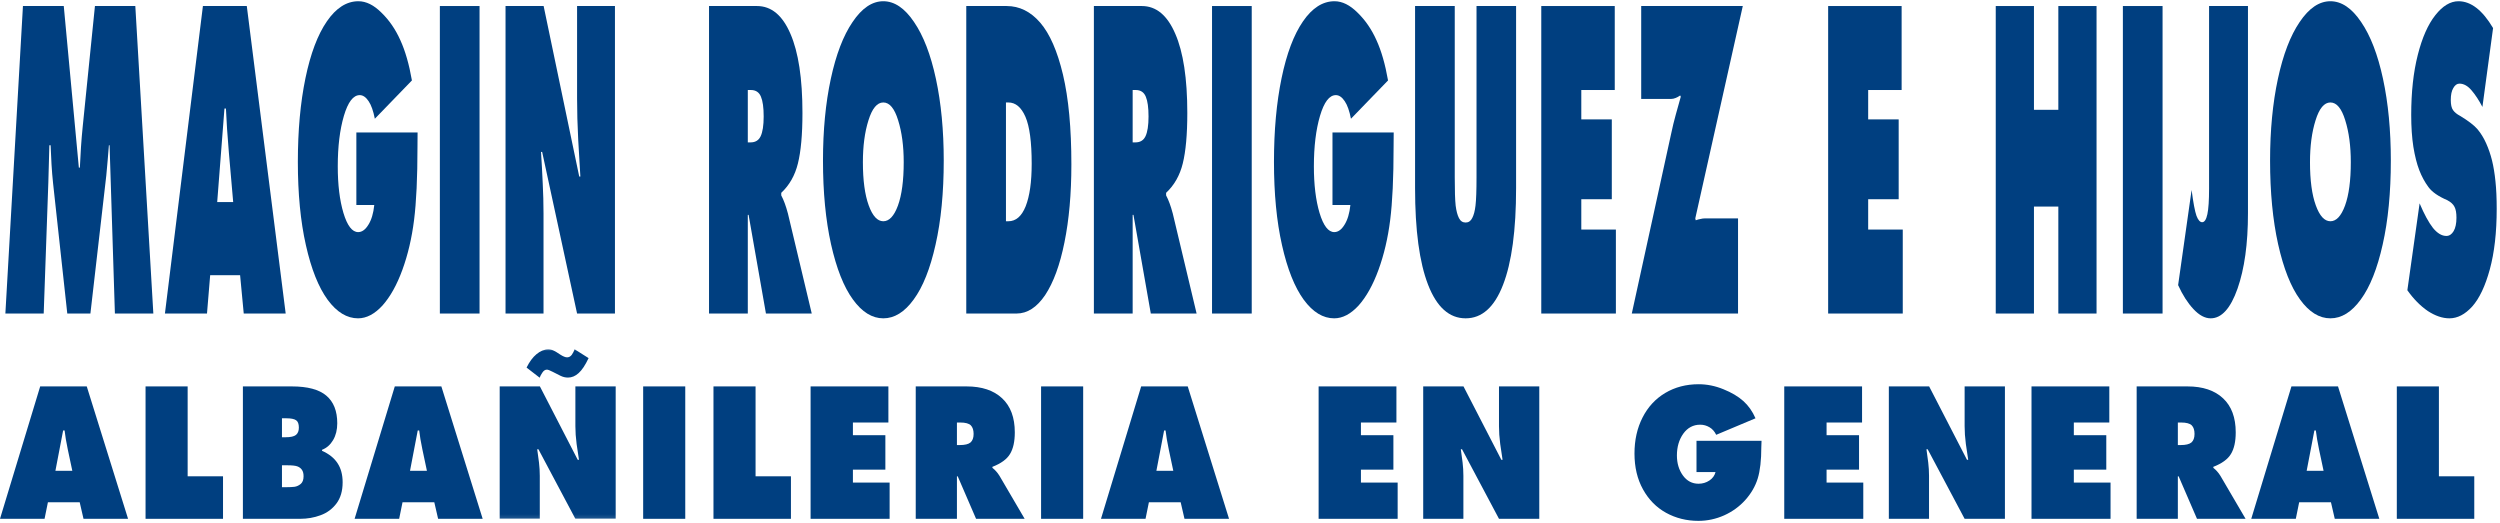
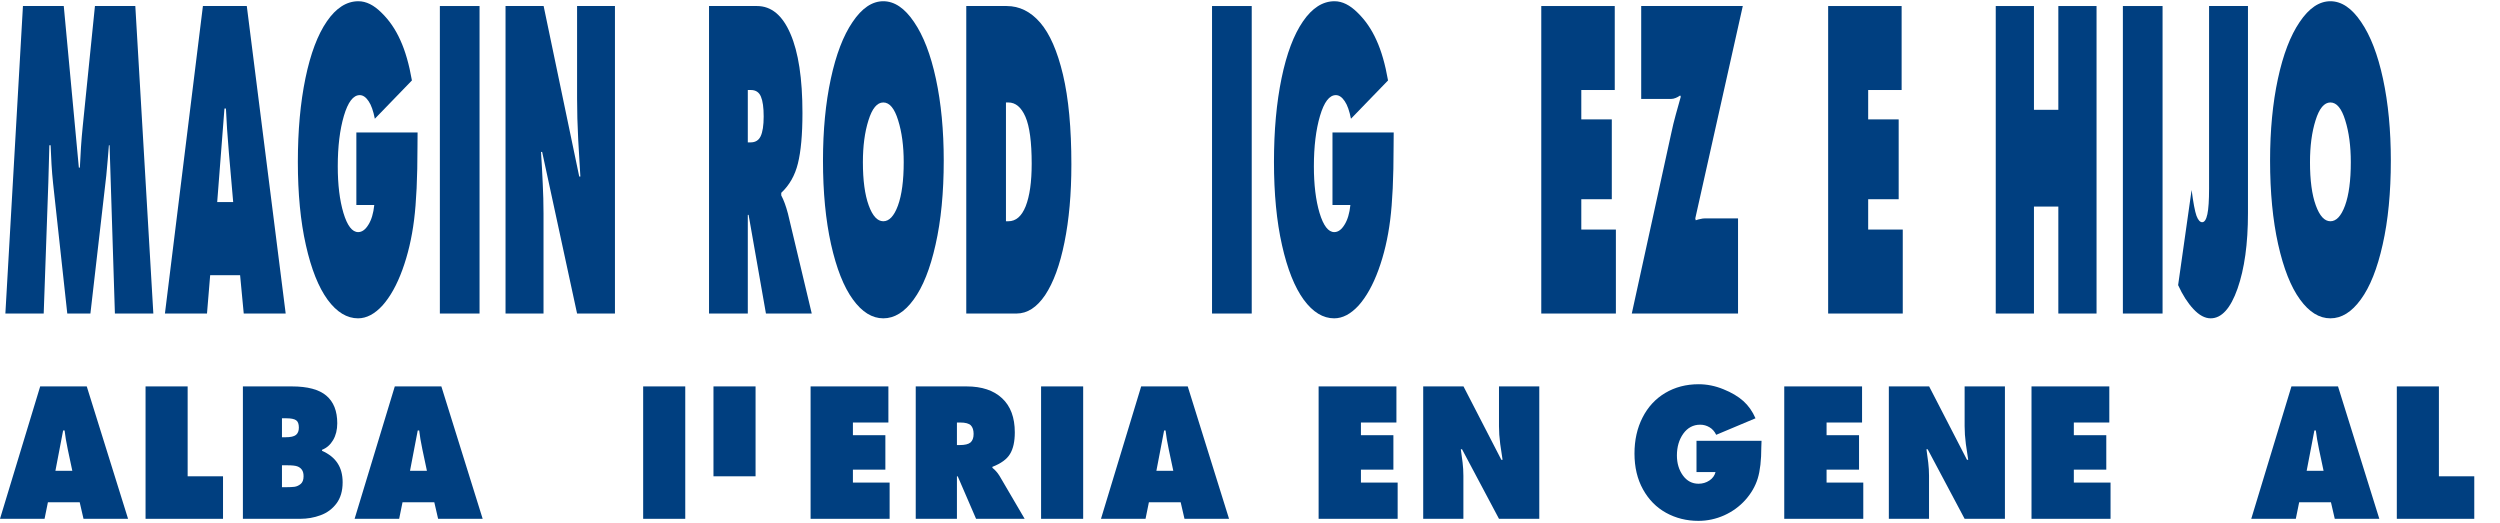
<svg xmlns="http://www.w3.org/2000/svg" width="722" height="151" viewBox="0 0 722 151" fill="none">
  <path d="M12.867 149.833H0L11.606 111.595H25.055L36.984 149.833H24.117L23.018 145.063H13.837L12.867 149.833ZM20.884 135.965C19.761 130.769 19.139 127.719 19.009 126.831L18.654 124.316H18.234L16.003 135.965H20.884Z" fill="#003F80" />
  <path d="M42.036 111.595H54.192V137.556H64.408V149.833H42.036V111.595Z" fill="#003F80" />
  <path d="M70.148 111.595H84.276C88.818 111.595 92.14 112.482 94.233 114.257C96.343 116.032 97.401 118.695 97.401 122.245C97.401 124.122 96.997 125.74 96.205 127.09C95.405 128.449 94.338 129.383 93.005 129.9V130.196C95.009 131.084 96.496 132.267 97.466 133.746C98.452 135.226 98.953 137.075 98.953 139.294C98.953 141.79 98.355 143.824 97.175 145.396C95.987 146.977 94.459 148.114 92.584 148.798C90.725 149.491 88.769 149.833 86.7 149.833H70.148V111.595ZM82.53 126.276C83.928 126.276 84.906 126.054 85.472 125.611C86.03 125.148 86.312 124.446 86.312 123.503C86.312 122.421 86.038 121.709 85.504 121.358C84.963 120.988 84.033 120.803 82.724 120.803H81.431V126.276H82.53ZM81.431 140.699H82.789C83.645 140.699 84.405 140.662 85.052 140.588C85.698 140.496 86.288 140.218 86.83 139.774C87.387 139.312 87.67 138.573 87.67 137.556C87.67 136.742 87.509 136.113 87.185 135.67C86.862 135.207 86.409 134.874 85.828 134.671C85.262 134.477 84.324 134.375 83.015 134.375H81.431V140.699Z" fill="#003F80" />
  <path d="M115.277 149.833H102.41L114.016 111.595H127.465L139.394 149.833H126.527L125.428 145.063H116.247L115.277 149.833ZM123.294 135.965C122.171 130.769 121.548 127.719 121.419 126.831L121.064 124.316H120.643L118.413 135.965H123.294Z" fill="#003F80" />
  <mask id="mask0_53_756" style="mask-type:luminance" maskUnits="userSpaceOnUse" x="143" y="100" width="37" height="50">
-     <path d="M143.925 100.284H179.099V149.894H143.925V100.284Z" fill="white" />
-   </mask>
+     </mask>
  <g mask="url(#mask0_53_756)">
    <path d="M144.284 111.595H155.923L166.85 132.785H167.206L166.527 128.236C166.284 126.387 166.171 124.668 166.171 123.059V111.595H177.809V149.833H166.171L155.502 129.753H155.147C155.341 131.066 155.51 132.341 155.664 133.599C155.81 134.856 155.89 136.132 155.89 137.408V149.833H144.284V111.595ZM152.076 106.159C152.892 104.485 153.854 103.191 154.953 102.276C156.052 101.37 157.167 100.907 158.315 100.907C158.897 100.907 159.414 101.018 159.867 101.24C160.319 101.444 160.95 101.823 161.774 102.387C162.615 102.932 163.278 103.2 163.779 103.2C164.312 103.2 164.765 102.96 165.136 102.461C165.5 101.943 165.767 101.416 165.945 100.87L169.986 103.422C169.032 105.447 168.078 106.889 167.109 107.749C166.155 108.618 165.136 109.043 164.037 109.043C163.302 109.043 162.582 108.877 161.871 108.525C161.16 108.183 160.4 107.804 159.608 107.379C158.808 106.963 158.258 106.75 157.959 106.75C157.458 106.75 157.03 107.028 156.666 107.564C156.294 108.082 156.028 108.59 155.858 109.08L152.076 106.159Z" fill="#003F80" />
  </g>
  <path d="M185.746 111.595H197.902V149.833H185.746V111.595Z" fill="#003F80" />
-   <path d="M206.052 111.595H218.207V137.556H228.423V149.833H206.052V111.595Z" fill="#003F80" />
+   <path d="M206.052 111.595H218.207V137.556H228.423H206.052V111.595Z" fill="#003F80" />
  <path d="M234.098 111.595H256.567V122.023H246.319V125.685H255.694V135.633H246.319V139.368H256.922V149.833H234.098V111.595Z" fill="#003F80" />
  <path d="M264.464 111.595H279.141C283.554 111.595 286.981 112.741 289.422 115.034C291.855 117.308 293.075 120.581 293.075 124.871C293.075 127.534 292.606 129.623 291.685 131.121C290.78 132.628 289.082 133.857 286.609 134.819V135.115C286.997 135.411 287.353 135.743 287.676 136.113C287.999 136.465 288.323 136.89 288.646 137.408L295.92 149.833H281.889L276.587 137.556H276.361V149.833H264.464V111.595ZM276.361 128.532H277.202C278.64 128.532 279.667 128.292 280.273 127.793C280.871 127.275 281.178 126.452 281.178 125.315C281.178 124.205 280.903 123.382 280.37 122.837C279.828 122.301 278.802 122.023 277.298 122.023H276.361V128.532Z" fill="#003F80" />
  <path d="M300.664 111.595H312.82V149.833H300.664V111.595Z" fill="#003F80" />
  <path d="M330.83 149.833H317.963L329.569 111.595H343.018L354.947 149.833H342.08L340.981 145.063H331.799L330.83 149.833ZM338.847 135.965C337.724 130.769 337.101 127.719 336.972 126.831L336.617 124.316H336.196L333.966 135.965H338.847Z" fill="#003F80" />
  <path d="M380.817 111.595H403.285V122.023H393.037V125.685H402.412V135.633H393.037V139.368H403.641V149.833H380.817V111.595Z" fill="#003F80" />
  <path d="M411.021 111.595H422.659L433.586 132.785H433.942L433.263 128.236C433.021 126.387 432.908 124.668 432.908 123.059V111.595H444.546V149.833H432.908L422.239 129.753H421.883C422.077 131.065 422.247 132.341 422.401 133.599C422.546 134.856 422.627 136.132 422.627 137.408V149.833H411.021V111.595Z" fill="#003F80" />
  <path d="M508.733 127.312L508.668 129.124C508.668 132.924 508.32 135.947 507.633 138.184C506.938 140.431 505.742 142.502 504.045 144.397C502.364 146.274 500.327 147.753 497.935 148.835C495.558 149.889 493.085 150.425 490.499 150.425C487.088 150.425 483.977 149.648 481.156 148.095C478.351 146.542 476.129 144.286 474.496 141.328C472.855 138.369 472.039 134.921 472.039 130.973C472.039 127.081 472.815 123.614 474.367 120.581C475.919 117.53 478.101 115.163 480.93 113.481C483.75 111.807 486.959 110.966 490.564 110.966C492.972 110.966 495.356 111.447 497.708 112.408C500.052 113.351 501.976 114.479 503.463 115.811C504.95 117.142 506.122 118.806 506.987 120.803L495.639 125.574C495.162 124.594 494.516 123.863 493.7 123.392C492.875 122.902 491.986 122.652 491.016 122.652C489.012 122.652 487.379 123.521 486.135 125.241C484.906 126.97 484.292 129.068 484.292 131.528C484.292 133.802 484.874 135.734 486.038 137.334C487.201 138.915 488.697 139.7 490.531 139.7C491.695 139.7 492.738 139.395 493.667 138.776C494.589 138.166 495.187 137.352 495.445 136.335H489.949V127.312H508.733Z" fill="#003F80" />
  <path d="M515.293 111.595H537.762V122.023H527.513V125.685H536.889V135.633H527.513V139.368H538.117V149.833H515.293V111.595Z" fill="#003F80" />
  <path d="M545.497 111.595H557.136L568.063 132.785H568.418L567.74 128.236C567.497 126.387 567.384 124.668 567.384 123.059V111.595H579.022V149.833H567.384L556.715 129.753H556.36C556.554 131.065 556.723 132.341 556.877 133.599C557.022 134.856 557.103 136.132 557.103 137.408V149.833H545.497V111.595Z" fill="#003F80" />
  <path d="M586.7 111.595H609.169V122.023H598.921V125.685H608.296V135.633H598.921V139.368H609.525V149.833H586.7V111.595Z" fill="#003F80" />
-   <path d="M617.066 111.595H631.743C636.156 111.595 639.583 112.741 642.024 115.034C644.457 117.308 645.677 120.581 645.677 124.871C645.677 127.534 645.208 129.623 644.287 131.121C643.382 132.628 641.684 133.857 639.211 134.819V135.115C639.599 135.411 639.955 135.743 640.278 136.113C640.601 136.465 640.925 136.89 641.248 137.408L648.522 149.833H634.491L629.189 137.556H628.963V149.833H617.066V111.595ZM628.963 128.532H629.804C631.242 128.532 632.269 128.292 632.875 127.793C633.473 127.275 633.78 126.452 633.78 125.315C633.78 124.205 633.505 123.382 632.972 122.837C632.43 122.301 631.404 122.023 629.901 122.023H628.963V128.532Z" fill="#003F80" />
  <path d="M663.029 149.833H650.162L661.768 111.595H675.217L687.147 149.833H674.28L673.18 145.063H663.999L663.029 149.833ZM671.047 135.965C669.923 130.769 669.301 127.719 669.172 126.831L668.816 124.316H668.396L666.165 135.965H671.047Z" fill="#003F80" />
  <path d="M692.199 111.595H704.354V137.556H714.57V149.833H692.199V111.595Z" fill="#003F80" />
  <mask id="mask1_53_756" style="mask-type:luminance" maskUnits="userSpaceOnUse" x="0" y="0" width="46" height="95">
    <path d="M0 0H45.688V94.433H0V0Z" fill="white" />
  </mask>
  <g mask="url(#mask1_53_756)">
    <path d="M6.627 1.741H18.416L22.771 48.405H23.065L23.393 42.411C23.524 40.451 23.688 38.514 23.884 36.601L27.42 1.741H39.078L44.284 90.549H33.184L31.645 41.95H31.448L31.088 46.376C30.973 47.852 30.842 49.304 30.695 50.71L26.111 90.549H19.431L15.338 53.016C15.141 51.172 14.986 49.327 14.879 47.483C14.764 45.638 14.683 43.794 14.617 41.95H14.257L13.962 52.647L12.62 90.549H1.552L6.627 1.741Z" fill="#003F80" />
  </g>
  <path d="M59.78 90.549H47.632L58.602 1.741H71.274L82.505 90.549H70.39L69.342 79.483H60.697L59.78 90.549ZM67.344 58.365C66.272 46.33 65.683 39.275 65.576 37.246L65.249 31.344H64.823L62.727 58.365H67.344Z" fill="#003F80" />
  <path d="M120.599 38.261L120.567 42.503C120.567 51.31 120.239 58.319 119.584 63.529C118.929 68.763 117.8 73.558 116.211 77.915C114.615 82.296 112.691 85.731 110.448 88.244C108.197 90.688 105.848 91.933 103.408 91.933C100.199 91.933 97.268 90.158 94.632 86.584C91.988 82.964 89.892 77.708 88.345 70.814C86.79 63.944 86.02 55.921 86.02 46.745C86.02 37.707 86.749 29.661 88.214 22.583C89.671 15.528 91.734 10.041 94.403 6.168C97.064 2.295 100.101 0.358 103.506 0.358C105.749 0.358 107.976 1.465 110.186 3.678C112.413 5.845 114.222 8.474 115.622 11.609C117.038 14.698 118.152 18.572 118.962 23.229L108.254 34.295C107.812 32.036 107.215 30.33 106.453 29.223C105.684 28.07 104.832 27.471 103.899 27.471C102.016 27.471 100.494 29.477 99.315 33.465C98.136 37.477 97.547 42.318 97.547 48.036C97.547 53.339 98.087 57.811 99.184 61.5C100.297 65.189 101.714 67.033 103.441 67.033C104.53 67.033 105.512 66.342 106.388 64.912C107.28 63.506 107.845 61.592 108.091 59.195H102.917V38.261H120.599Z" fill="#003F80" />
  <path d="M127.031 1.741H138.492V90.549H127.031V1.741Z" fill="#003F80" />
  <path d="M145.998 1.741H157L167.282 50.987H167.61L166.988 40.382C166.767 36.14 166.66 32.151 166.66 28.393V1.741H177.597V90.549H166.66L156.575 43.886H156.247C156.444 46.975 156.607 49.973 156.738 52.924C156.886 55.829 156.968 58.734 156.968 61.685V90.549H145.998V1.741Z" fill="#003F80" />
  <path d="M204.766 1.741H218.617C222.759 1.741 225.985 4.416 228.277 9.765C230.585 15.067 231.748 22.675 231.748 32.635C231.748 38.86 231.306 43.702 230.438 47.206C229.587 50.664 227.982 53.477 225.625 55.69V56.428C225.993 57.12 226.329 57.88 226.64 58.734C226.943 59.541 227.245 60.532 227.557 61.685L234.433 90.549H221.204L216.194 62.053H215.965V90.549H204.766V1.741ZM215.965 41.12H216.783C218.134 41.12 219.092 40.543 219.665 39.367C220.254 38.145 220.549 36.232 220.549 33.65C220.549 31.067 220.287 29.177 219.763 27.932C219.239 26.641 218.265 25.995 216.849 25.995H215.965V41.12Z" fill="#003F80" />
  <path d="M255.098 91.933C251.889 91.933 248.959 90.135 246.323 86.492C243.679 82.872 241.575 77.546 240.003 70.538C238.448 63.529 237.678 55.483 237.678 46.376C237.678 37.661 238.431 29.776 239.938 22.768C241.444 15.759 243.539 10.295 246.225 6.352C248.91 2.364 251.865 0.358 255.098 0.358C258.324 0.358 261.287 2.364 263.972 6.352C266.674 10.295 268.786 15.759 270.292 22.768C271.799 29.776 272.552 37.661 272.552 46.376C272.552 55.598 271.766 63.69 270.194 70.63C268.639 77.593 266.535 82.872 263.874 86.492C261.23 90.135 258.308 91.933 255.098 91.933ZM255.098 63.898C256.801 63.898 258.209 62.399 259.323 59.379C260.436 56.313 260.993 52.14 260.993 46.837C260.993 42.18 260.452 38.145 259.388 34.756C258.34 31.321 256.908 29.592 255.098 29.592C253.306 29.592 251.873 31.321 250.809 34.756C249.736 38.145 249.204 42.18 249.204 46.837C249.204 52.071 249.761 56.221 250.874 59.287C251.988 62.376 253.396 63.898 255.098 63.898Z" fill="#003F80" />
  <path d="M279.059 1.741H290.717C294.425 1.741 297.659 3.355 300.409 6.537C303.176 9.742 305.37 14.745 306.991 21.569C308.604 28.393 309.414 37.039 309.414 47.483C309.414 55.967 308.743 63.483 307.417 69.984C306.107 76.509 304.249 81.581 301.85 85.201C299.443 88.774 296.684 90.549 293.565 90.549H279.059V1.741ZM290.52 63.898H291.208C293.385 63.898 295.055 62.468 296.218 59.563C297.372 56.612 297.953 52.532 297.953 47.298C297.953 41.027 297.348 36.508 296.152 33.742C294.949 30.975 293.304 29.592 291.208 29.592H290.52V63.898Z" fill="#003F80" />
-   <path d="M315.913 1.741H329.764C333.906 1.741 337.131 4.416 339.424 9.765C341.732 15.067 342.895 22.675 342.895 32.635C342.895 38.86 342.453 43.702 341.585 47.206C340.733 50.664 339.129 53.477 336.771 55.69V56.428C337.14 57.12 337.475 57.88 337.786 58.734C338.089 59.541 338.392 60.532 338.703 61.685L345.58 90.549H332.351L327.341 62.053H327.111V90.549H315.913V1.741ZM327.111 41.12H327.93C329.281 41.12 330.239 40.543 330.812 39.367C331.401 38.145 331.696 36.232 331.696 33.65C331.696 31.067 331.434 29.177 330.91 27.932C330.386 26.641 329.412 25.995 327.996 25.995H327.111V41.12Z" fill="#003F80" />
  <path d="M350.036 1.741H361.497V90.549H350.036V1.741Z" fill="#003F80" />
  <path d="M402.501 38.261L402.468 42.503C402.468 51.31 402.141 58.319 401.486 63.529C400.831 68.763 399.701 73.558 398.113 77.915C396.517 82.296 394.593 85.731 392.35 88.244C390.099 90.688 387.749 91.933 385.31 91.933C382.101 91.933 379.17 90.158 376.534 86.584C373.89 82.964 371.794 77.708 370.247 70.814C368.692 63.944 367.922 55.921 367.922 46.745C367.922 37.707 368.651 29.661 370.116 22.583C371.573 15.528 373.636 10.041 376.305 6.168C378.966 2.295 382.003 0.358 385.408 0.358C387.651 0.358 389.878 1.465 392.088 3.678C394.315 5.845 396.124 8.474 397.524 11.609C398.94 14.698 400.053 18.572 400.864 23.229L390.156 34.295C389.714 32.036 389.117 30.33 388.355 29.223C387.586 28.07 386.734 27.471 385.801 27.471C383.918 27.471 382.396 29.477 381.217 33.465C380.038 37.477 379.449 42.318 379.449 48.036C379.449 53.339 379.989 57.811 381.086 61.5C382.199 65.189 383.615 67.033 385.343 67.033C386.432 67.033 387.414 66.342 388.29 64.912C389.182 63.506 389.747 61.592 389.993 59.195H384.819V38.261H402.501Z" fill="#003F80" />
-   <path d="M437.847 1.741V54.307C437.847 66.48 436.586 75.794 434.081 82.25C431.593 88.705 427.991 91.933 423.275 91.933C418.56 91.933 414.942 88.705 412.437 82.25C409.924 75.794 408.671 66.48 408.671 54.307V1.741H420.132V51.172C420.132 55.045 420.214 57.788 420.394 59.379C420.59 60.924 420.901 62.123 421.344 62.976C421.777 63.852 422.424 64.267 423.275 64.267C424.102 64.267 424.733 63.852 425.175 62.976C425.633 62.123 425.944 60.924 426.124 59.379C426.321 57.788 426.419 55.045 426.419 51.172V1.741H437.847Z" fill="#003F80" />
  <path d="M445.121 1.741H466.34V25.995H456.68V34.48H465.488V57.535H456.68V66.296H466.667V90.549H445.121V1.741Z" fill="#003F80" />
  <path d="M503.319 1.741L489.599 63.068L489.73 63.621C490.205 63.437 490.655 63.322 491.073 63.252C491.507 63.137 491.957 63.068 492.415 63.068H501.944V90.549H471.262L482.625 38.63C483.034 36.67 483.484 34.825 483.967 33.096L485.408 27.932L485.244 27.563C484.802 27.886 484.36 28.116 483.902 28.301C483.46 28.485 483.001 28.578 482.526 28.578H473.98V1.741H503.319Z" fill="#003F80" />
  <path d="M527.97 1.741H549.189V25.995H539.529V34.48H548.337V57.535H539.529V66.296H549.516V90.549H527.97V1.741Z" fill="#003F80" />
  <path d="M576.372 1.741H587.407V31.713H594.447V1.741H605.482V90.549H594.447V59.656H587.407V90.549H576.372V1.741Z" fill="#003F80" />
  <path d="M613.087 1.741H624.548V90.549H613.087V1.741Z" fill="#003F80" />
  <path d="M649.212 1.741V61.592C649.212 70.399 648.205 77.639 646.199 83.356C644.186 89.074 641.599 91.933 638.439 91.933C636.777 91.933 635.115 91.034 633.462 89.258C631.8 87.483 630.326 85.178 629.041 82.342L632.938 54.86C633.413 58.549 633.887 61.039 634.346 62.33C634.821 63.575 635.369 64.174 635.983 64.174C636.654 64.174 637.162 63.414 637.489 61.869C637.817 60.347 637.98 57.88 637.98 54.491V1.741H649.212Z" fill="#003F80" />
  <path d="M673.02 91.933C669.811 91.933 666.88 90.135 664.244 86.492C661.6 82.872 659.496 77.546 657.924 70.538C656.369 63.529 655.599 55.483 655.599 46.376C655.599 37.661 656.352 29.776 657.859 22.768C659.365 15.759 661.461 10.295 664.146 6.352C666.831 2.364 669.786 0.358 673.02 0.358C676.245 0.358 679.208 2.364 681.894 6.352C684.595 10.295 686.707 15.759 688.213 22.768C689.72 29.776 690.473 37.661 690.473 46.376C690.473 55.598 689.687 63.69 688.115 70.63C686.56 77.593 684.456 82.872 681.795 86.492C679.151 90.135 676.229 91.933 673.02 91.933ZM673.02 63.898C674.722 63.898 676.13 62.399 677.244 59.379C678.357 56.313 678.914 52.14 678.914 46.837C678.914 42.18 678.373 38.145 677.309 34.756C676.261 31.321 674.829 29.592 673.02 29.592C671.227 29.592 669.794 31.321 668.73 34.756C667.658 38.145 667.126 42.18 667.126 46.837C667.126 52.071 667.682 56.221 668.796 59.287C669.909 62.376 671.317 63.898 673.02 63.898Z" fill="#003F80" />
-   <path d="M698.782 58.734C700.108 61.869 701.401 64.244 702.646 65.835C703.906 67.379 705.2 68.14 706.51 68.14C707.361 68.14 708.057 67.679 708.605 66.757C709.146 65.835 709.424 64.543 709.424 62.883C709.424 61.477 709.236 60.44 708.867 59.748C708.515 59.01 707.819 58.365 706.772 57.811C704.193 56.705 702.384 55.46 701.336 54.03C700.288 52.624 699.404 50.987 698.684 49.143C697.979 47.298 697.415 45.062 696.981 42.411C696.563 39.713 696.359 36.647 696.359 33.189C696.359 26.618 696.989 20.831 698.258 15.851C699.519 10.871 701.205 7.067 703.301 4.416C705.413 1.718 707.656 0.358 710.013 0.358C713.615 0.358 716.939 2.94 720.001 8.105L716.923 30.883C715.94 28.992 714.892 27.379 713.779 26.088C712.682 24.797 711.52 24.151 710.275 24.151C709.571 24.151 708.982 24.589 708.507 25.442C708.024 26.249 707.787 27.379 707.787 28.854C707.787 30.215 707.999 31.206 708.442 31.805C708.875 32.428 709.555 32.981 710.472 33.465C712.846 34.895 714.532 36.186 715.514 37.339C716.497 38.514 717.324 39.874 718.003 41.396C718.699 42.941 719.264 44.601 719.706 46.376C720.14 48.174 720.467 50.157 720.688 52.37C720.926 54.584 721.048 57.235 721.048 60.301C721.048 67.126 720.377 72.982 719.051 77.823C717.741 82.619 716.047 86.192 713.975 88.521C711.921 90.78 709.727 91.933 707.394 91.933C705.38 91.933 703.301 91.218 701.139 89.812C698.995 88.336 697.03 86.353 695.245 83.817L698.782 58.734Z" fill="#003F80" />
</svg>